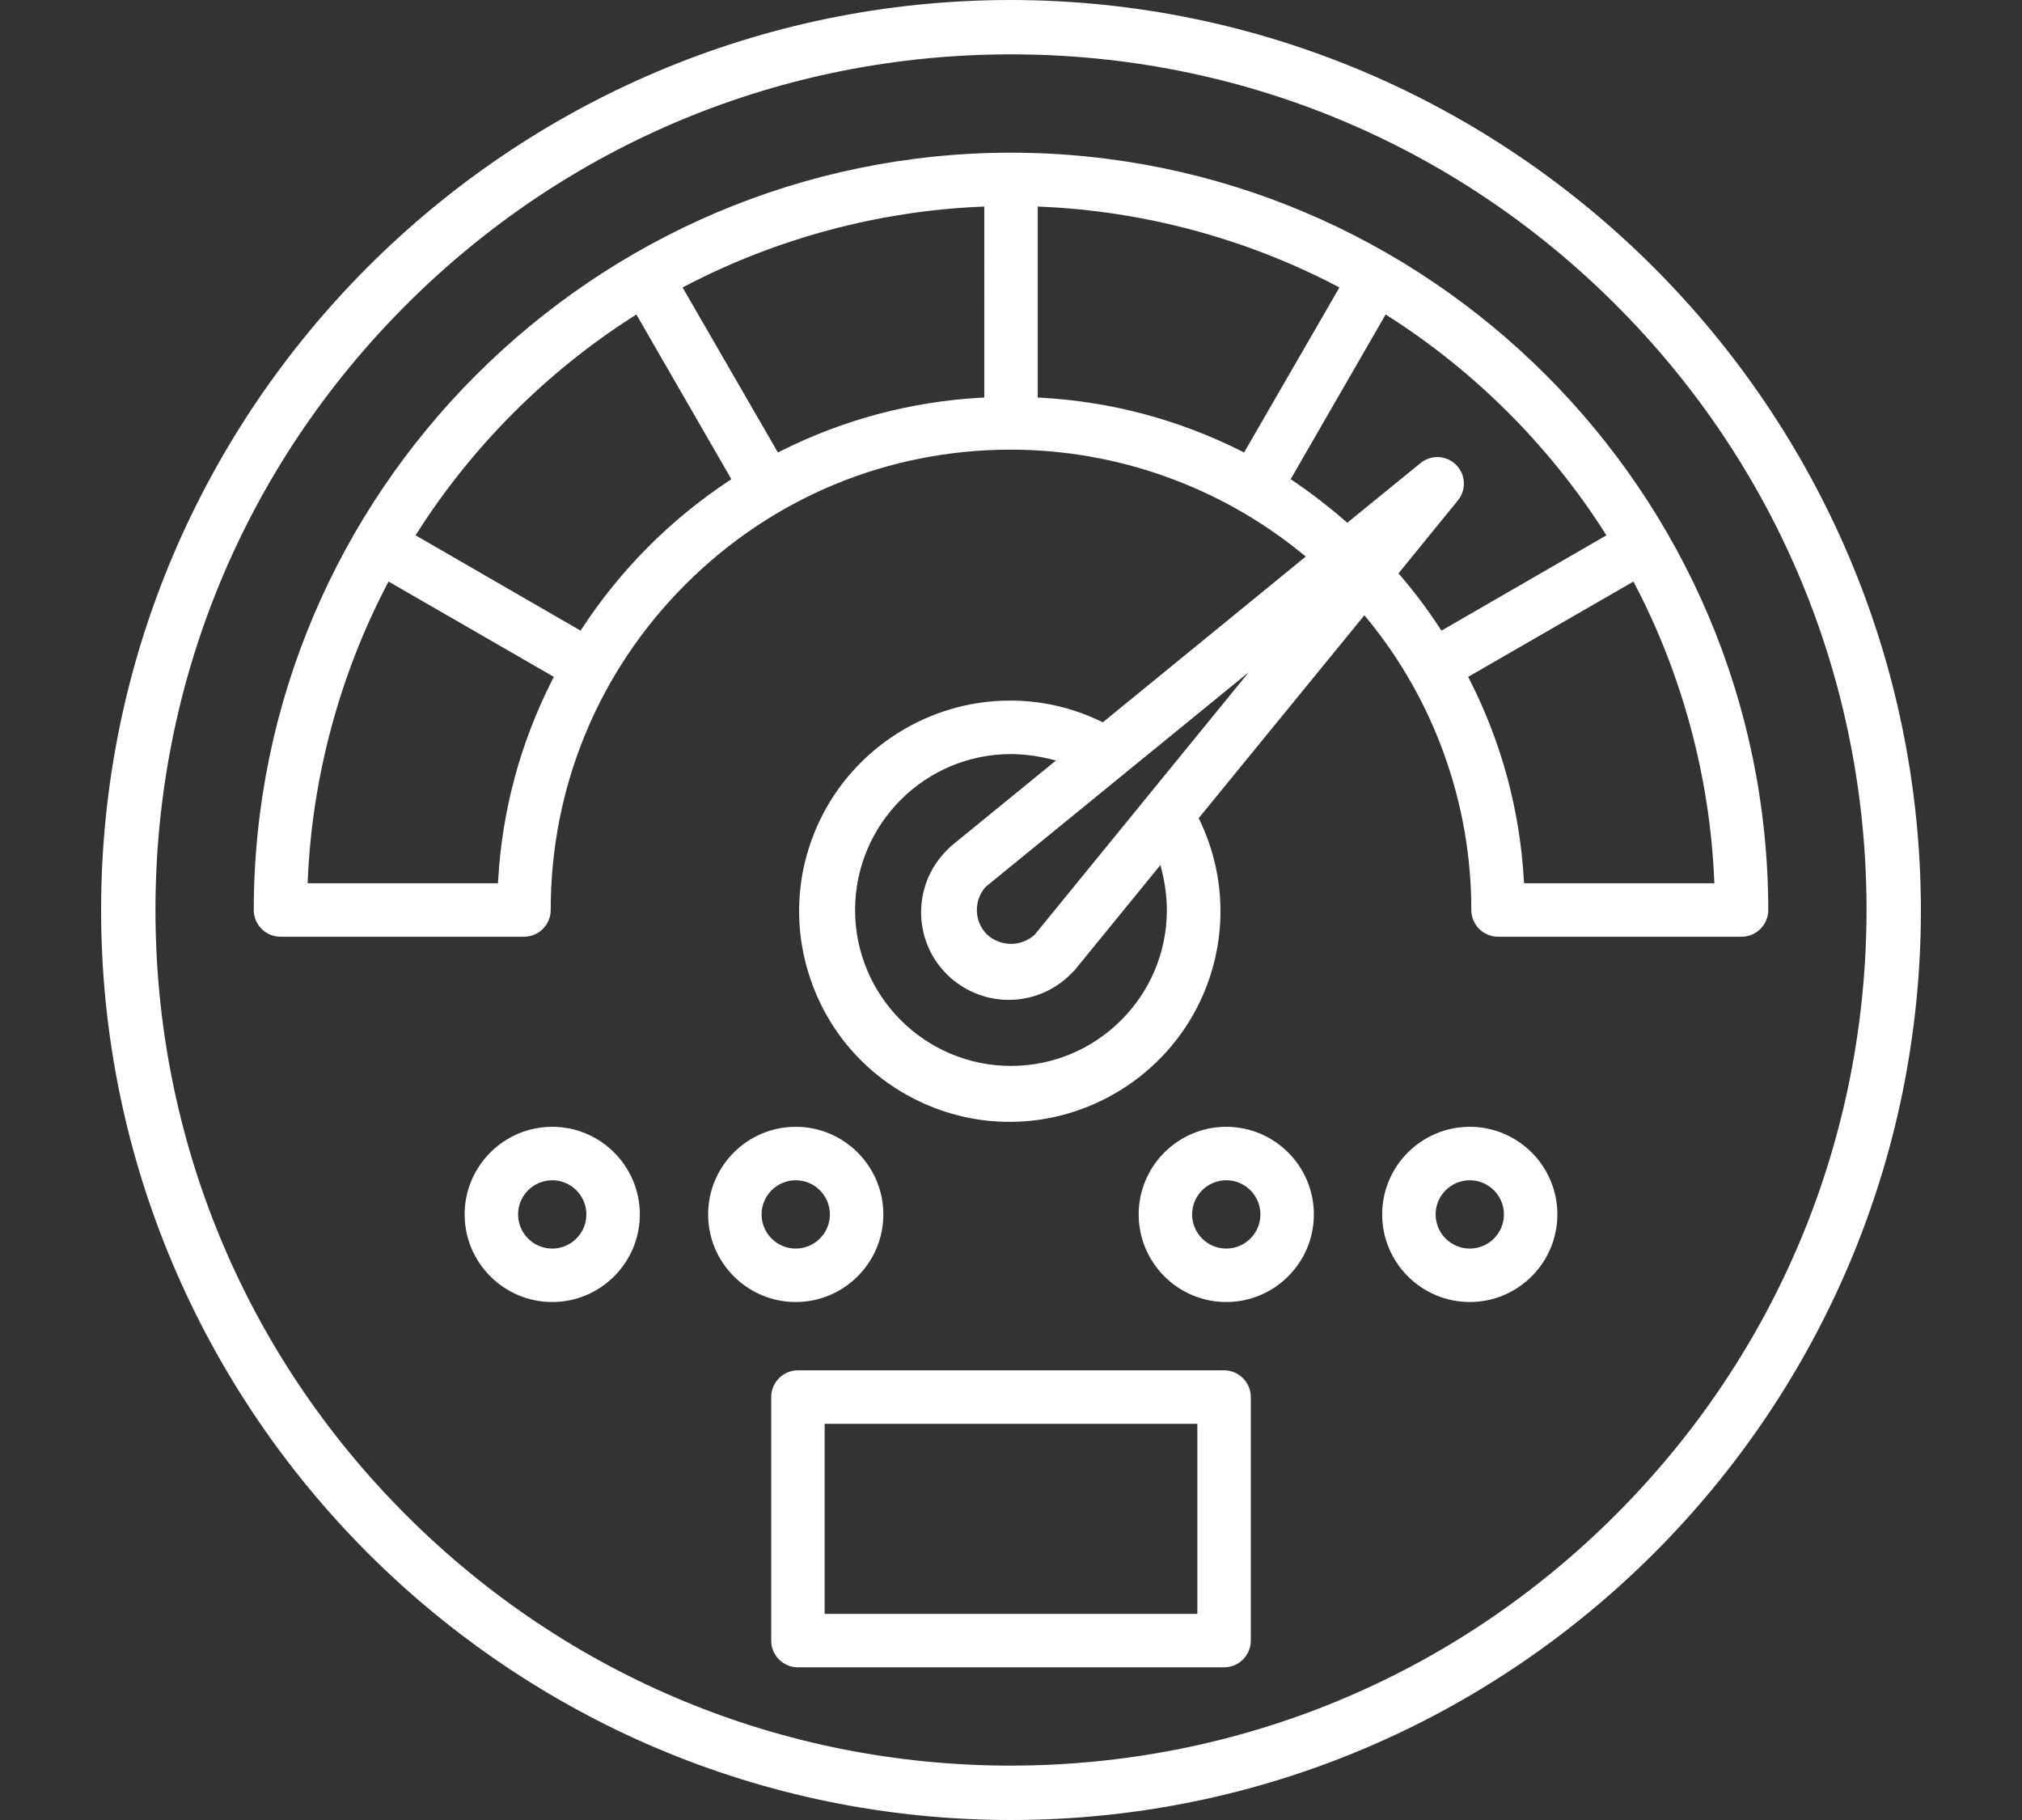
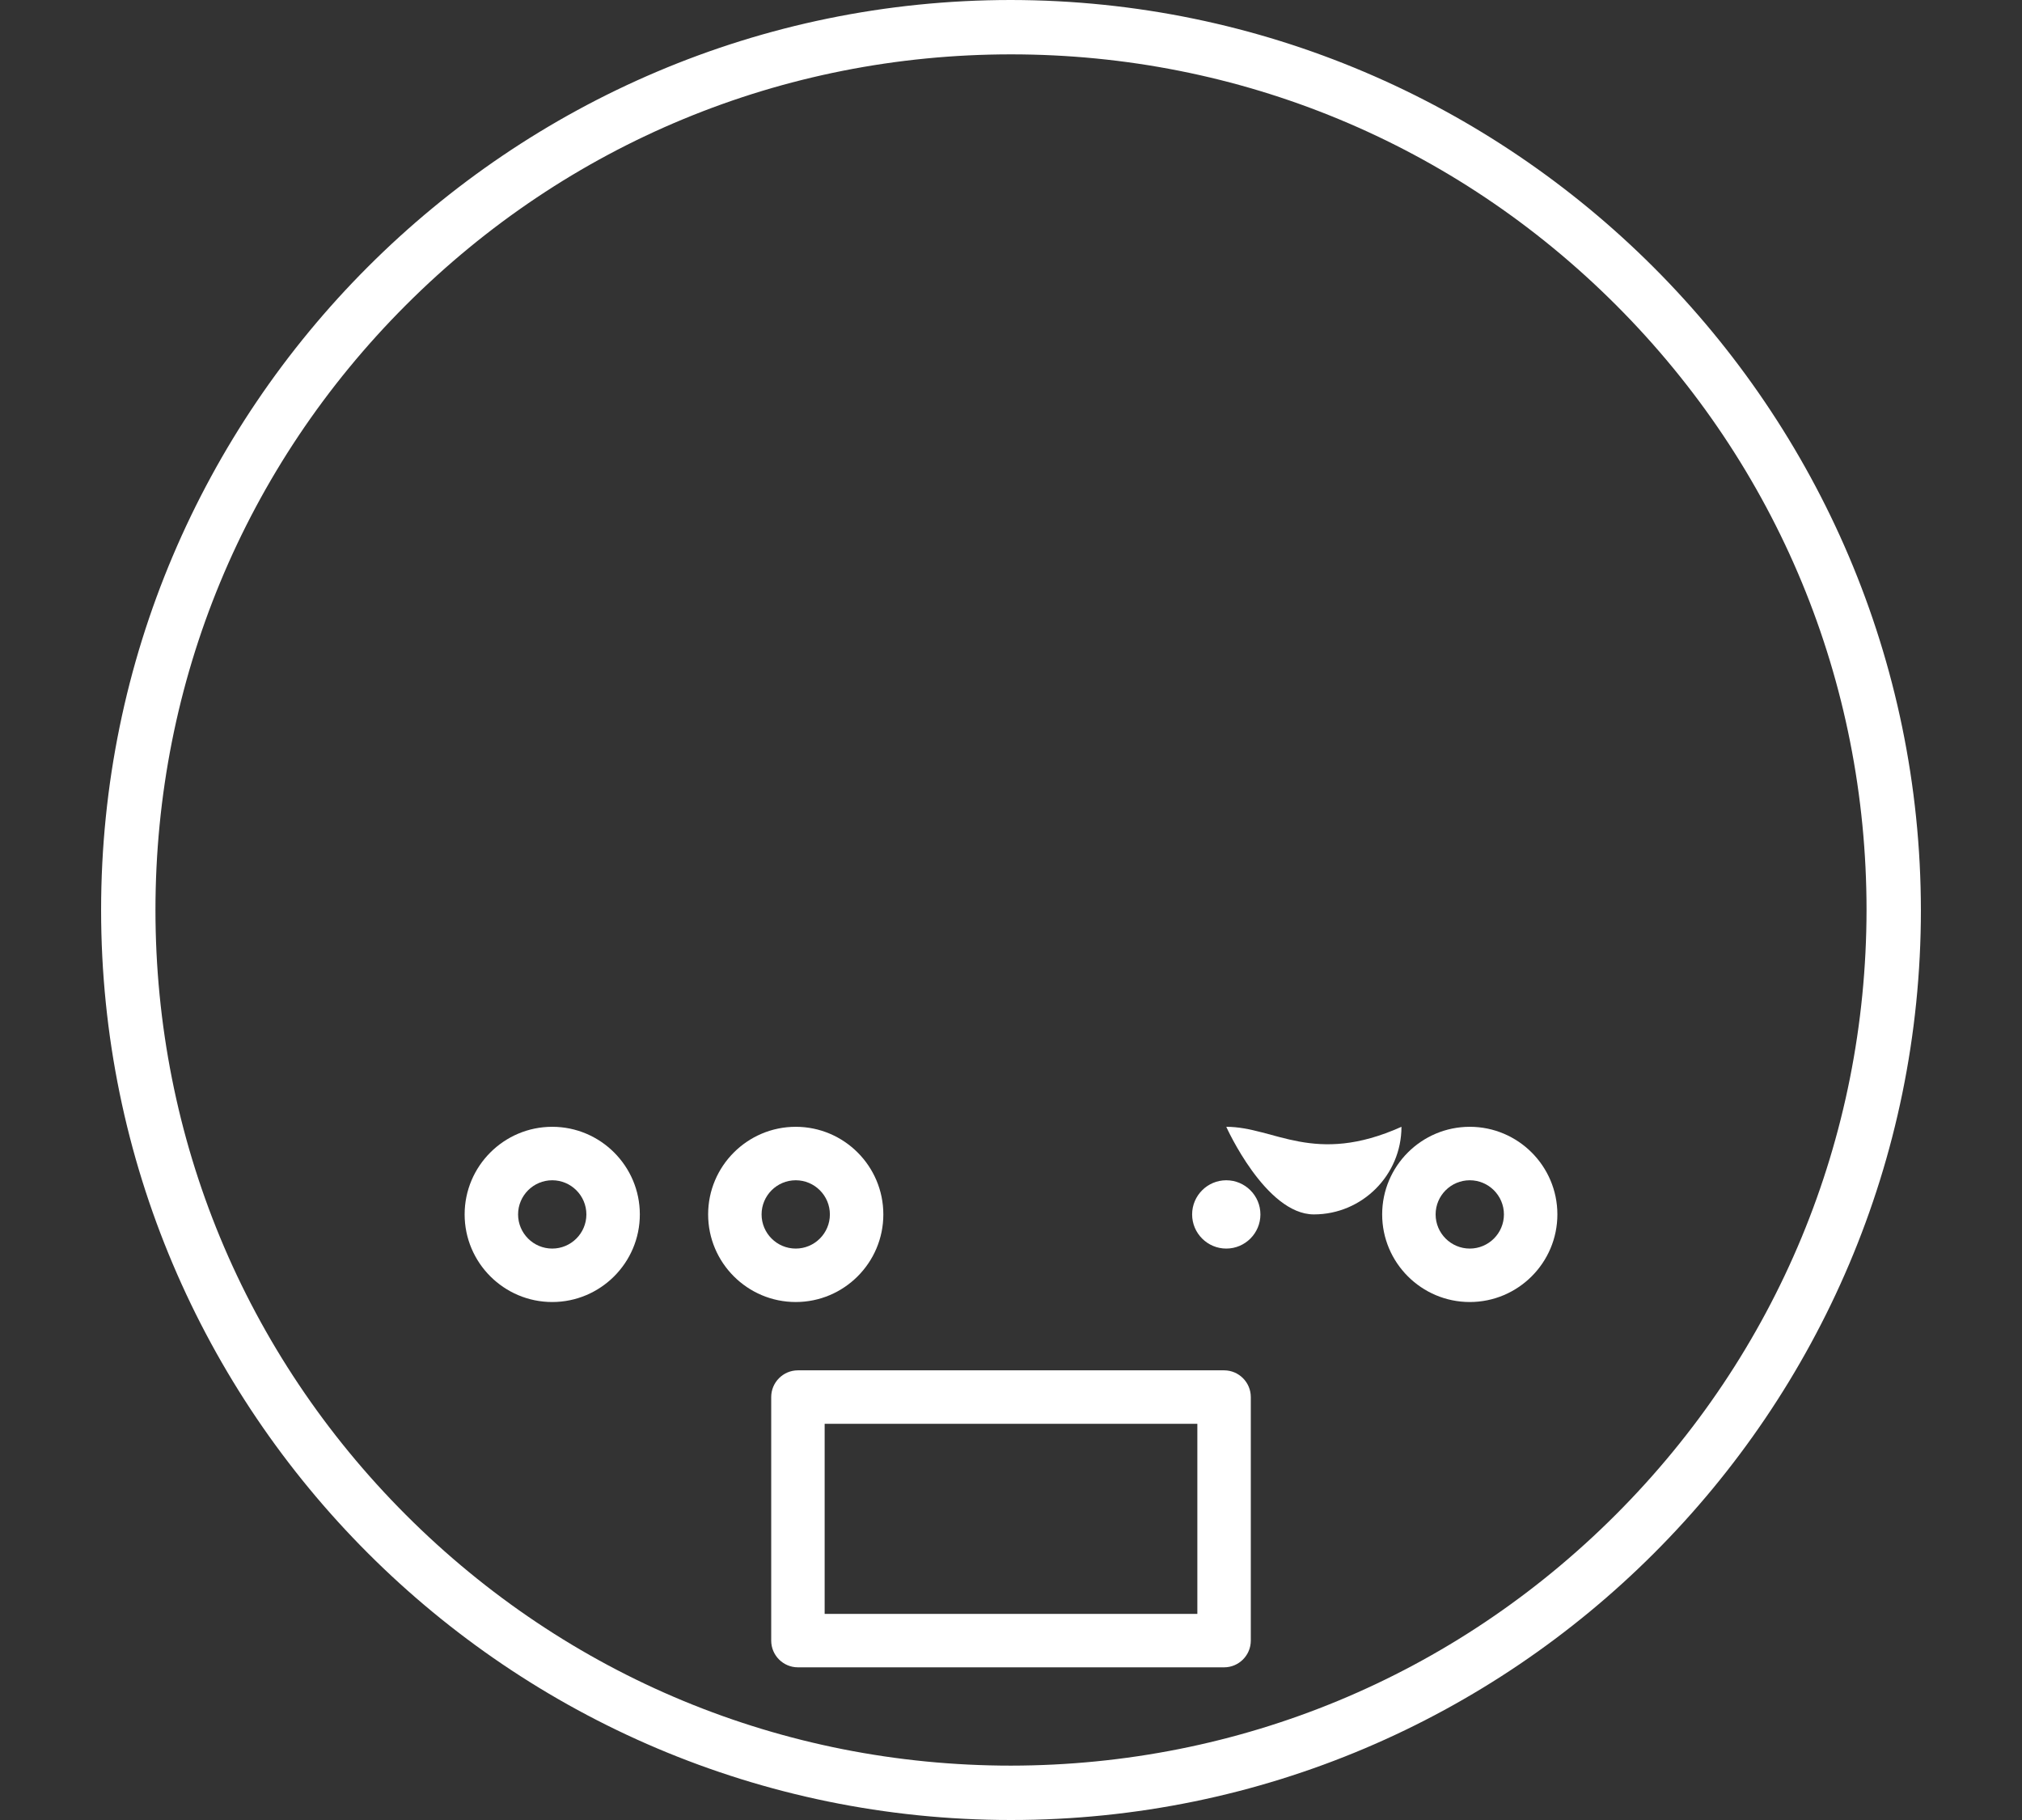
<svg xmlns="http://www.w3.org/2000/svg" version="1.1" id="Vrstva_1" x="0px" y="0px" width="500px" height="450px" viewBox="-7.361 17.641 500 450" enable-background="new -7.361 17.641 500 450" xml:space="preserve">
  <rect x="-7.361" y="17.641" width="500" height="450" fill="#333333" stroke="none" />
  <path fill="#FFFFFF" d="M242.638,17.641c-124.063,0-224.998,100.935-224.998,224.999c0,124.066,100.935,225.001,225,225.001  c124.064,0,224.998-100.936,224.998-225.001C467.486,118.728,366.552,17.793,242.638,17.641z M392.166,392.167  c-39.94,39.938-93.043,61.967-149.525,62.031c-56.509,0-109.637-22.005-149.596-61.964c-39.958-39.957-61.964-93.085-61.964-149.594  c0-56.508,22.006-109.635,61.964-149.595c39.959-39.958,93.086-61.963,149.596-61.963c56.507,0,109.634,22.005,149.594,61.963  c39.957,39.959,61.962,93.086,61.962,149.595C454.137,299.121,432.106,352.227,392.166,392.167z" />
  <path fill="#FFFFFF" d="M295.327,356.46H189.952c-3.644,0-6.609,2.963-6.609,6.609v60.217c0,3.643,2.965,6.607,6.609,6.607H295.33  c3.645,0,6.608-2.965,6.608-6.607v-60.217C301.937,359.426,298.972,356.46,295.327,356.46z M288.719,416.678h-92.159v-47.001h92.159  V416.678z" />
-   <path fill="#FFFFFF" d="M242.638,55.387c-103.16,0.09-187.161,84.092-187.251,187.254c0,3.643,2.965,6.608,6.608,6.608h60.216  c3.644,0,6.608-2.965,6.608-6.61c-0.015-30.389,11.808-58.967,33.289-80.464c21.48-21.5,50.049-33.345,80.439-33.358  c26.223,0,51.833,9.137,72.105,25.727l0.87,0.711l-50.171,40.971l-0.522-0.251c-7.093-3.396-14.646-5.117-22.45-5.117  c-19.945,0-38.396,11.617-47.003,29.598c-6.006,12.546-6.766,26.679-2.143,39.797c4.624,13.116,14.079,23.648,26.625,29.653  c7.093,3.396,14.645,5.118,22.447,5.118c19.945,0,38.396-11.616,47.001-29.598c6.845-14.287,6.845-30.68,0-44.969l-0.25-0.526  l0.367-0.451l40.604-49.718l0.712,0.866c16.624,20.246,25.759,45.821,25.726,72.015c0,3.644,2.964,6.608,6.607,6.608h60.215  c3.646,0,6.609-2.964,6.609-6.61C429.801,139.479,345.8,55.477,242.638,55.387z M129.201,185.777  c-7.863,15.46-12.362,32.078-13.376,49.391l-0.05,0.864H68.713l0.042-0.959c1.09-25.23,7.841-50.401,19.521-72.793l0.445-0.85  L129.595,185L129.201,185.777z M172.772,136.599c-14.423,9.586-26.565,21.781-36.097,36.245l-0.476,0.724l-40.796-23.57l0.516-0.81  c13.574-21.274,31.993-39.695,53.27-53.269l0.811-0.517l23.491,40.719L172.772,136.599z M236.031,115.928l-0.869,0.048  c-17.29,0.975-33.911,5.399-49.393,13.152l-0.773,0.387l-23.568-40.793l0.85-0.444c22.391-11.682,47.563-18.433,72.793-19.522  l0.958-0.041L236.031,115.928L236.031,115.928z M242.64,281.191c-21.26,0-38.554-17.295-38.554-38.552s17.293-38.552,38.554-38.552  h0.005c3.136,0.032,6.269,0.421,9.317,1.154l1.798,0.434l-25.972,21.192c-0.146,0.118-0.277,0.25-0.392,0.391  c-4.306,4.025-6.766,9.4-6.971,15.18c-0.205,5.784,1.856,11.299,5.8,15.532c4.082,4.382,9.862,6.895,15.854,6.895  c5.496,0,10.738-2.065,14.762-5.814c0.373-0.347,0.733-0.71,1.079-1.08c0.232-0.197,0.366-0.328,0.485-0.478l21.194-25.979  l0.436,1.802c0.731,3.052,1.122,6.185,1.151,9.311C281.191,263.895,263.897,281.191,242.64,281.191z M248.469,248.789  c-1.674,1.457-3.721,2.229-5.814,2.229c-2.231,0-4.358-0.837-5.986-2.365c-1.598-1.596-2.494-3.787-2.473-6.023  c-0.003-2.111,0.775-4.146,2.193-5.723l65.066-53.083L248.469,248.789z M299.509,129.128c-15.484-7.752-32.102-12.177-49.396-13.152  l-0.866-0.048V68.714l0.958,0.041c25.227,1.089,50.401,7.84,72.794,19.522l0.851,0.444l-23.568,40.793L299.509,129.128z   M348.601,172.841c-2.924-4.472-6.167-8.795-9.639-12.85l-0.499-0.583l14.635-17.98c1.128-1.354,1.662-3.059,1.503-4.806  c-0.157-1.746-0.987-3.325-2.334-4.448c-1.179-0.983-2.671-1.523-4.204-1.523c-1.53,0-3.025,0.541-4.201,1.523l-18.071,14.722  l-0.582-0.509c-4.025-3.504-8.3-6.799-12.71-9.793l-0.705-0.48l0.208-0.359l23.279-40.351l0.808,0.517  c21.273,13.572,39.696,31.992,53.269,53.27l0.517,0.81l-40.797,23.569L348.601,172.841z M369.504,236.032l-0.049-0.866  c-1.016-17.314-5.516-33.933-13.376-49.389L355.682,185l40.872-23.569l0.444,0.848c11.682,22.389,18.433,47.562,19.524,72.794  l0.04,0.959H369.504L369.504,236.032z" />
-   <path fill="#FFFFFF" d="M295.871,296.246c-11.946,0-21.662,9.719-21.662,21.663s9.717,21.66,21.662,21.66  c11.944,0,21.66-9.718,21.66-21.66C317.531,305.965,307.815,296.246,295.871,296.246z M295.871,326.354  c-4.656,0-8.444-3.789-8.444-8.444c0-4.656,3.788-8.445,8.444-8.445s8.443,3.789,8.443,8.445  C304.314,322.564,300.527,326.354,295.871,326.354z" />
+   <path fill="#FFFFFF" d="M295.871,296.246s9.717,21.66,21.662,21.66  c11.944,0,21.66-9.718,21.66-21.66C317.531,305.965,307.815,296.246,295.871,296.246z M295.871,326.354  c-4.656,0-8.444-3.789-8.444-8.444c0-4.656,3.788-8.445,8.444-8.445s8.443,3.789,8.443,8.445  C304.314,322.564,300.527,326.354,295.871,326.354z" />
  <path fill="#FFFFFF" d="M356.086,296.246c-11.944,0-21.664,9.719-21.664,21.663s9.72,21.66,21.664,21.66s21.662-9.718,21.662-21.66  C377.748,305.965,368.03,296.246,356.086,296.246z M356.086,326.354c-4.658,0-8.447-3.789-8.447-8.444  c0-4.656,3.789-8.445,8.447-8.445c4.656,0,8.444,3.789,8.444,8.445C364.53,322.564,360.743,326.354,356.086,326.354z" />
  <path fill="#FFFFFF" d="M189.409,296.246c-11.944,0-21.663,9.719-21.663,21.663s9.718,21.66,21.663,21.66  c11.943,0,21.662-9.718,21.662-21.66C211.072,305.965,201.354,296.246,189.409,296.246z M189.409,326.354  c-4.657,0-8.446-3.789-8.446-8.444c0-4.656,3.789-8.445,8.446-8.445c4.656,0,8.443,3.789,8.443,8.445  C197.853,322.564,194.066,326.354,189.409,326.354z" />
  <path fill="#FFFFFF" d="M129.194,296.246c-11.944,0-21.66,9.719-21.66,21.663s9.717,21.66,21.66,21.66  c11.946,0,21.663-9.718,21.663-21.66C150.857,305.965,141.139,296.246,129.194,296.246z M129.194,326.354  c-4.656,0-8.443-3.789-8.443-8.444c0-4.656,3.788-8.445,8.443-8.445c4.657,0,8.445,3.789,8.445,8.445  C137.639,322.564,133.851,326.354,129.194,326.354z" />
</svg>